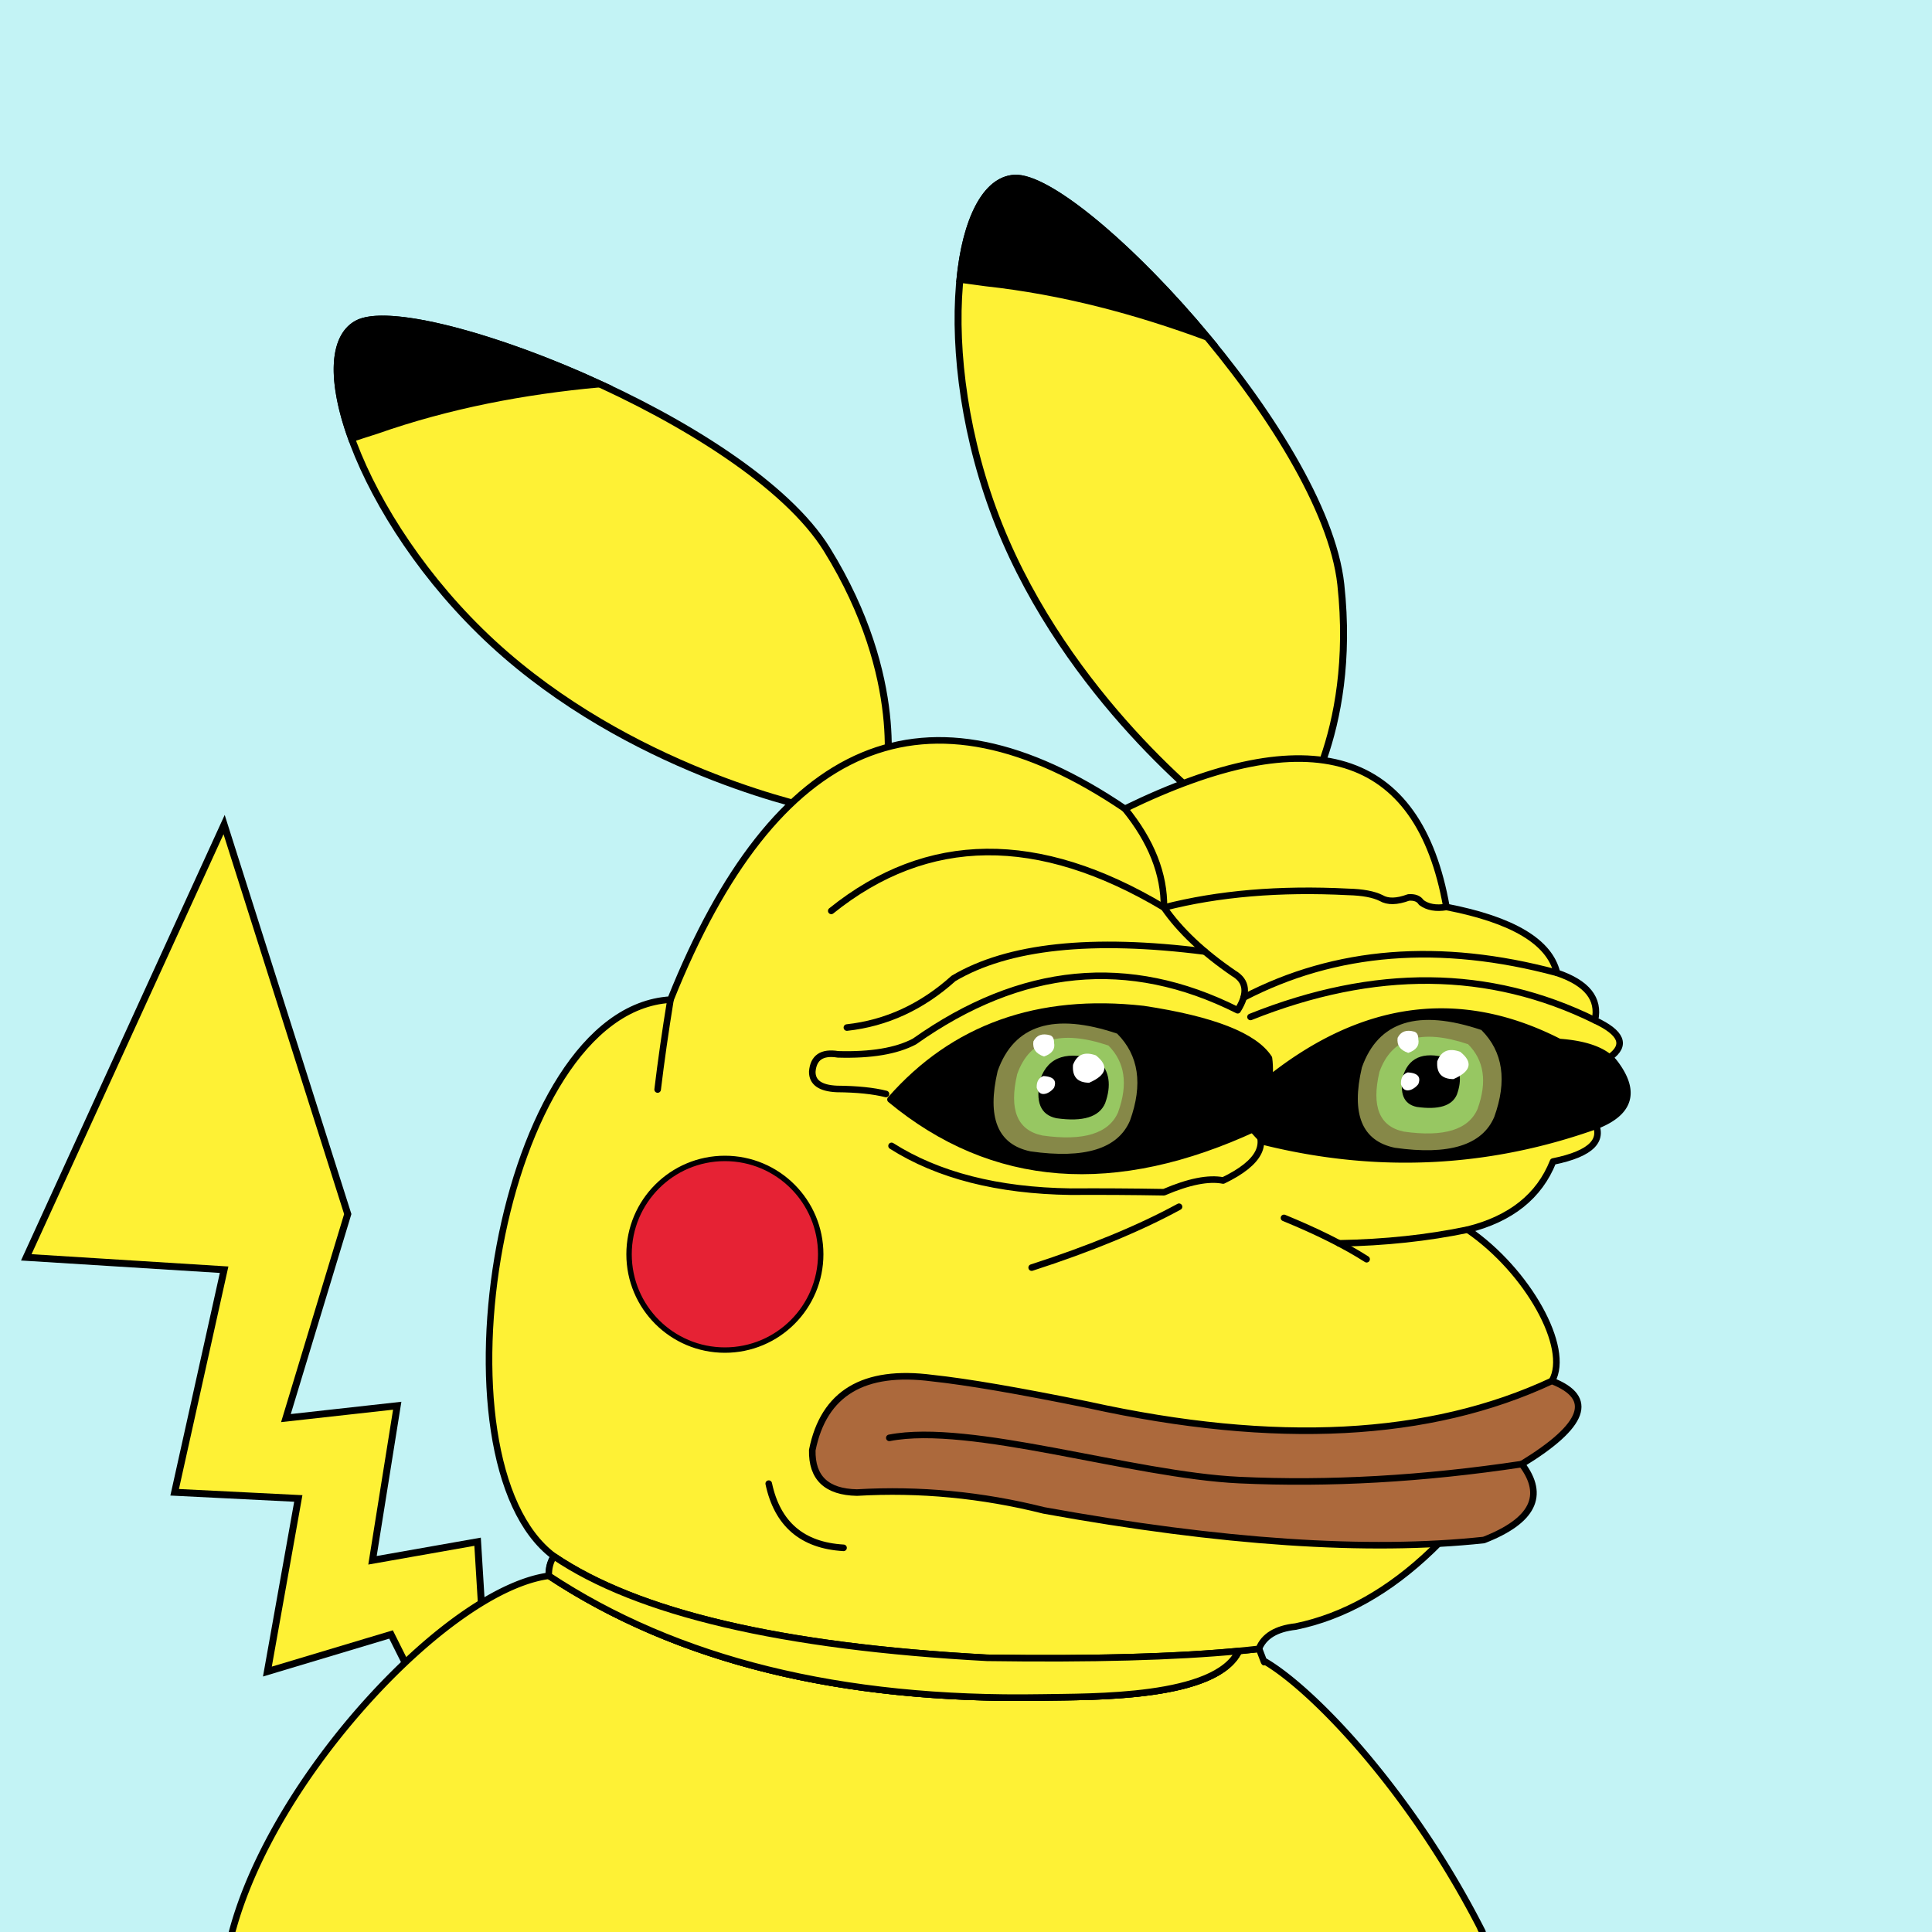
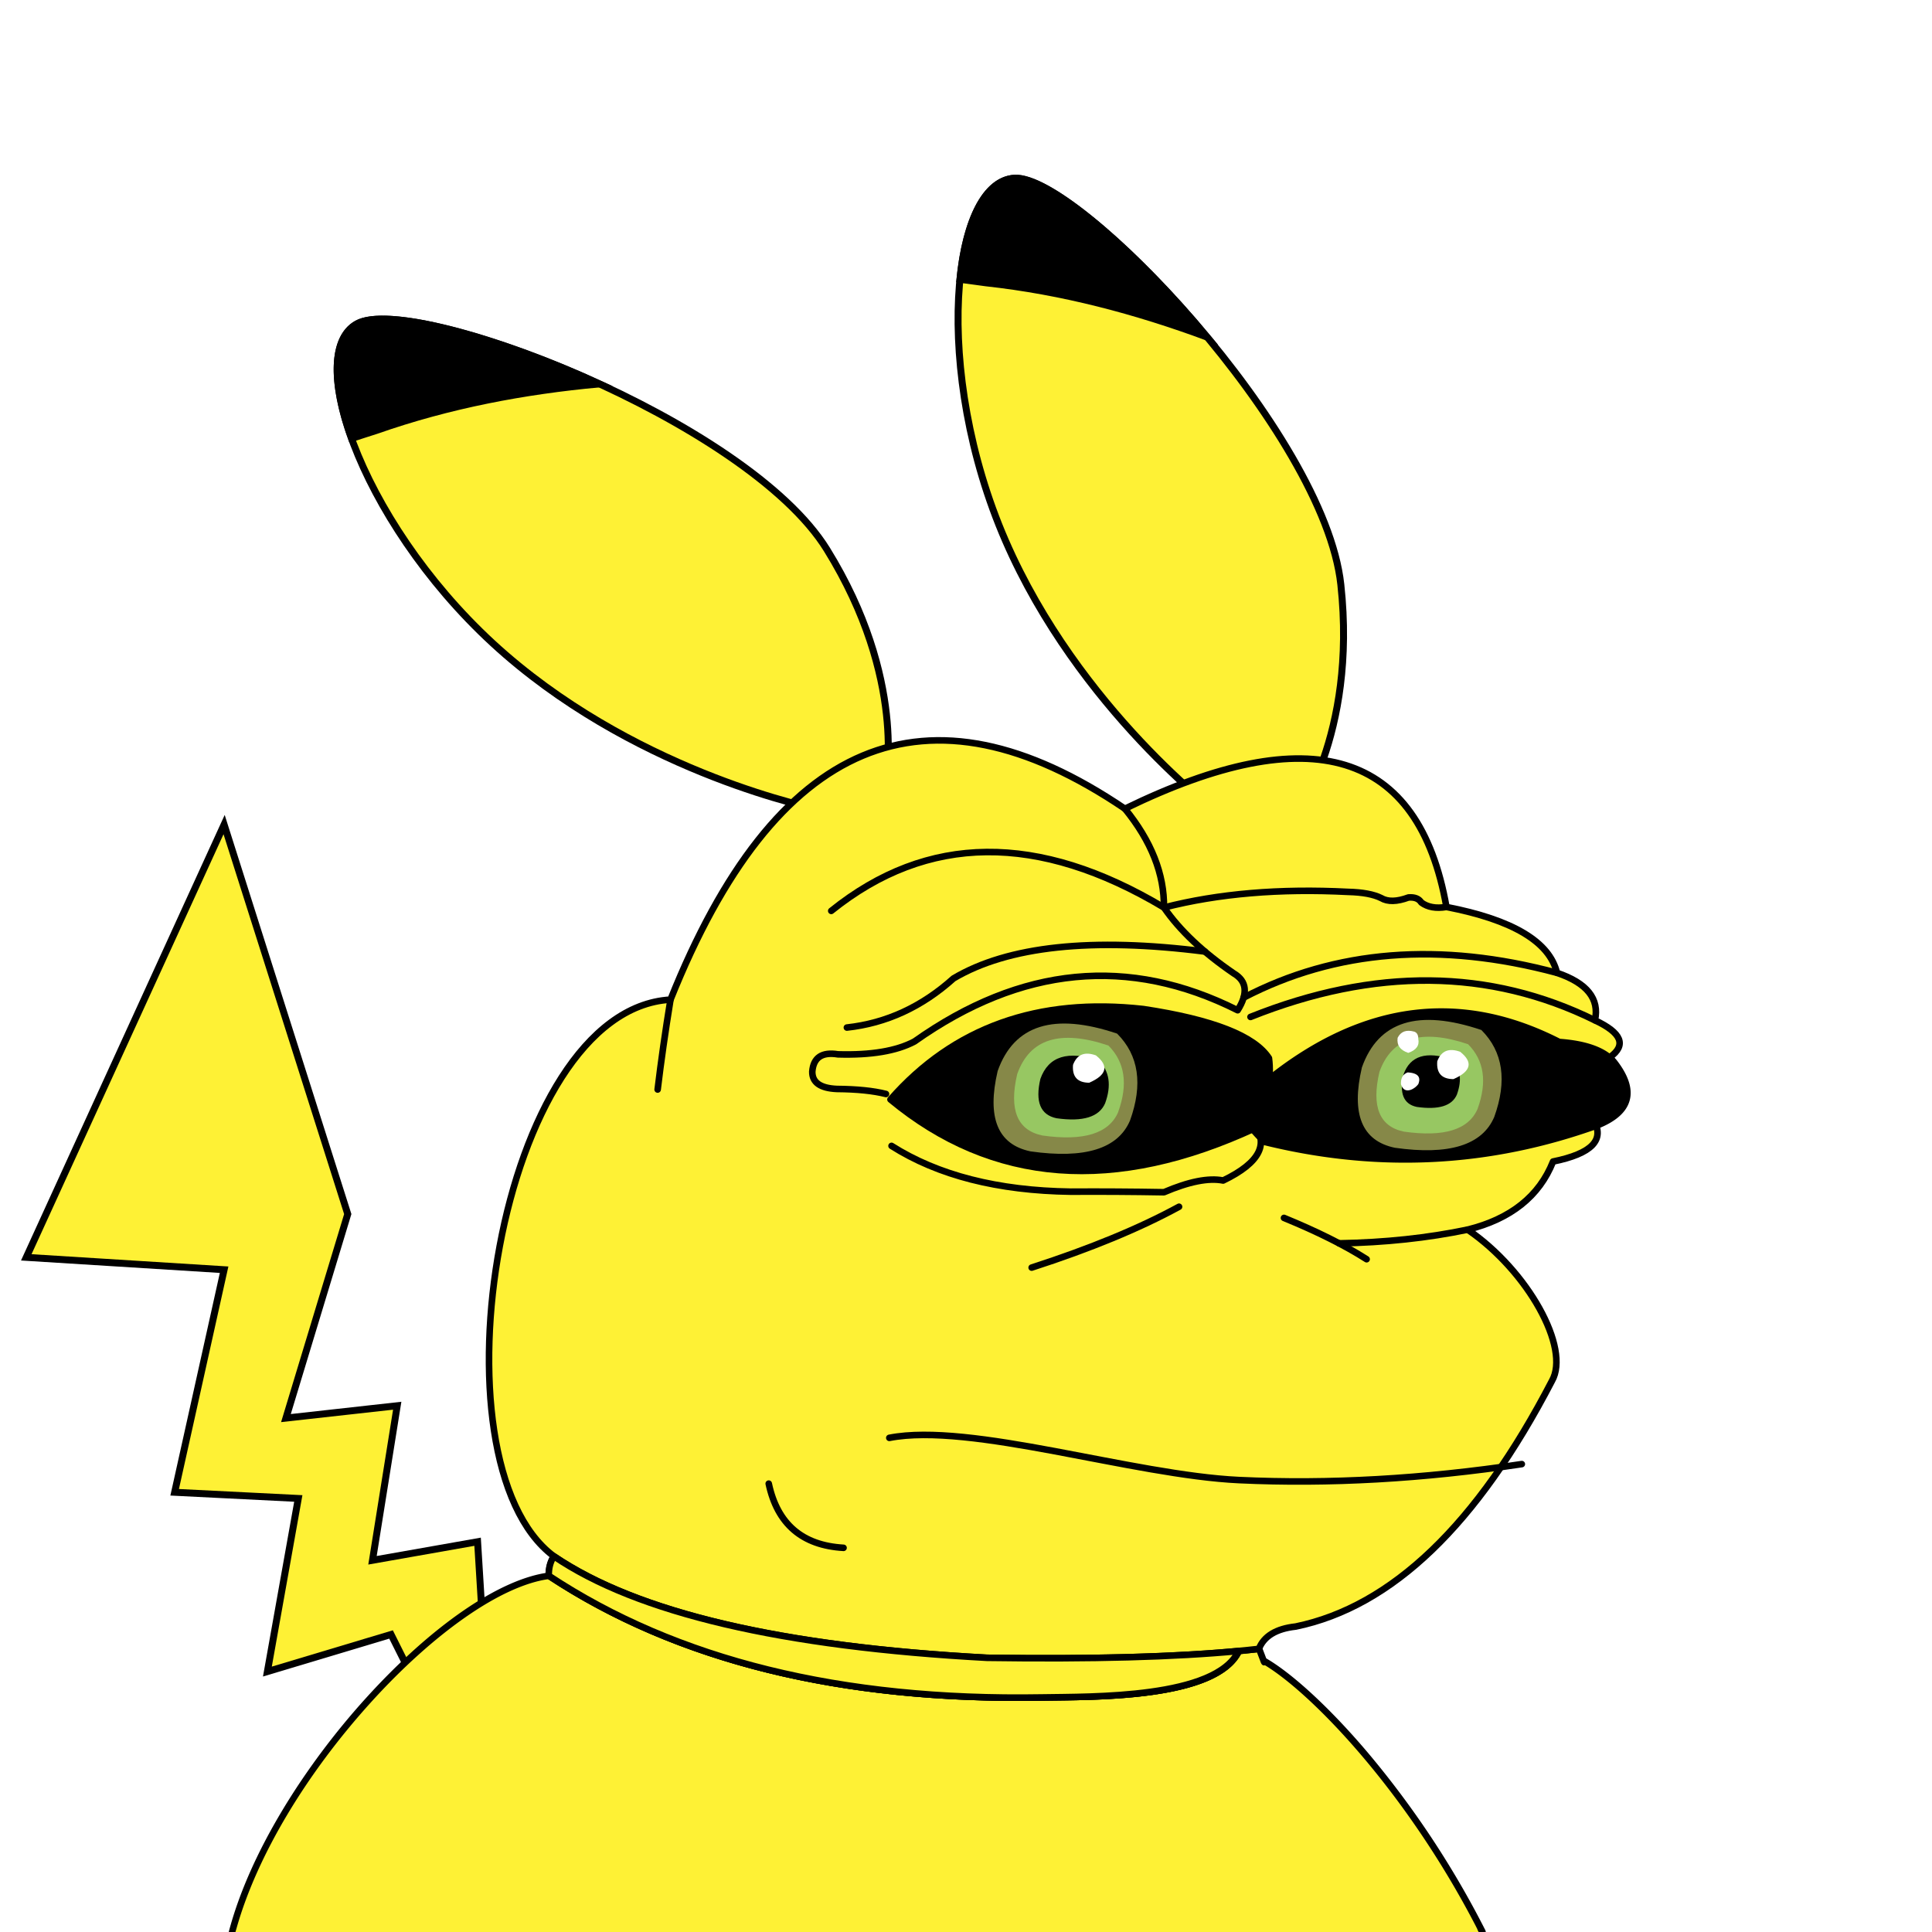
<svg xmlns="http://www.w3.org/2000/svg" viewBox="0 0 2500 2500">
  <g>
-     <path style="fill-rule:evenodd;clip-rule:evenodd;fill:#c3f3f5;" d="M0 0h25e2v25e2H0z" />
-     <path d="M642 2387l-24-392-136 24 32-2e2-144 16 80-264-160-504L34 1627l256 16-64 288 160 8-40 224 160-48 136 272z" style="fill: #fef135;stroke: #000;stroke-width: 9px" />
+     <path d="M642 2387l-24-392-136 24 32-2e2-144 16 80-264-160-504L34 1627l256 16-64 288 160 8-40 224 160-48 136 272" style="fill: #fef135;stroke: #000;stroke-width: 9px" />
    <g>
      <path d="M1146 1011s28-132-76-3e2S534 379 462 419s12 272 192 428 404 2e2 404 2e2z" style="fill: #fef135;stroke: #000;stroke-width: 9px" />
      <path d="M775.68 496.74C638.27 433.6 5e2 397.89 462 419c-32.72 18.18-33.22 76-7.14 148.33 11-3.66 22-6.95 32.14-10.33C581.4 523.87 678.06 505.78 775.68 496.74z" style="stroke: #000;stroke-width: 9px" />
    </g>
    <g>
      <path d="M1674.11 1059.9s82.23-107 60.93-303.42-340.2-530.83-422.41-525.83-106.58 250.54-11.54 469 278.11 354.79 278.11 354.79z" style="fill: #fef135;stroke: #000;stroke-width: 9px" />
      <path d="M1562 436.16c-96.7-116.26-206-208.15-249.4-205.51-37.36 2.27-62.77 54.22-70.46 130.72 11.5 1.45 22.84 3.23 33.45 4.56C1375.06 376.78 1470.06 402.18 1562 436.16z" style="stroke: #000;stroke-width: 9px" />
    </g>
    <g>
      <path d="M1635.11 2148.81l-5.78-15.17-26.19 2.76h0c-29.47 62-189.93 59-254.95 60.11q-389.4 6.67-637.71-157.5c-129.3 16.62-356.12 257.88-410.13 461h1618c-91.14-179.87-218.68-314.41-283.25-351.19" style="fill: #fef135;fill-rule: evenodd" />
      <path d="M1922.19 2498a1201.78 1201.78.0 0 0-152.16-230c-47.65-56.3-96.66-101.78-131.49-122.06l-5.24-13.75a4.26 4.26.0 0 0-4.42-2.71l-26.19 2.76a4.25 4.25.0 0 0-3.45 2.52c-26.34 55-167.67 56.59-235.62 57.37-5.61.06-10.81.12-15.51.2-257.51 4.41-471.26-48.34-635.29-156.8a4.28 4.28.0 0 0-2.89-.67c-63.11 8.11-151.31 68.64-235.91 161.92-41 45.15-78.52 95.54-108.64 145.72-32.8 54.65-56.07 107.3-69.15 156.48a4.25 4.25.0 0 0-.14 1.09h8.57l1.92-6.62h0C333 2401 396 2295.44 480.33 2202.42c39.79-43.87 81.82-81.72 121.55-109.45 40.33-28.16 77.48-45.26 107.59-49.54C792 2097.73 887.35 2138.49 993 2164.6c106.15 26.21 225.66 38.39 355.22 36.16 4.69-.08 9.87-.14 15.46-.2 74.15-.84 211.38-2.4 242.16-60.17l20.63-2.18 4.62 12.11.09.23.63 1.66h.07c.89 1.75 2.34 3.44 5 2.64 61.33 37.31 182.28 163 272.64 337.18h0l.43.9 1.42 2.73.9 2.38 1.13 2h9.17a4.25 4.25.0 0 0-.45-2" />
      <path d="M1603.13 2136.4h0c-29.47 62-189.93 59-254.95 60.11q-389.4 6.67-637.71-157.5a43.17 43.17.0 0 1 6.5-25.28q162 110 560.56 131.47Q1480.07 2148.12 1603.13 2136.4z" style="fill: #fef135;stroke: #000;stroke-linecap: round;stroke-linejoin: round;stroke-width: 8.504px" />
    </g>
    <path style="fill-rule:evenodd;clip-rule:evenodd;fill:#fef135;stroke:#000000;stroke-width:8.504;stroke-linecap:round;stroke-linejoin:round;stroke-miterlimit:2.613;" d="M867.603 1293.527c135.408-338.495 331.41-420.844 588.004-247.048 241.577-117.709 380.271-75.33 416.082 127.137 85.736 16.593 133.412 45.005 143.028 85.238 38.849 13.16 55.222 33.628 49.121 61.401 34.595 16.186 41.096 32.078 19.504 47.676 27.655 37.786 20.431 64.754-21.671 80.905 15.662 25.919-1.675 43.978-52.01 54.177-17.8 44.837-54.641 74.213-110.522 88.128 78.07 53.384 133.361 153.359 109.076 195.761-96.726 186.205-207.247 292.151-331.565 317.84-25.241 2.762-41.134 12.394-47.676 28.895-84.606 9.871-201.87 13.723-351.791 11.557-265.722-14.316-452.573-58.139-560.555-131.47C551.93 1890.923 644.393 1306.53 867.603 1293.527z" />
    <path style="fill-rule:evenodd;clip-rule:evenodd;fill:#fef135;stroke:#000000;stroke-width:8.504;stroke-linecap:round;stroke-linejoin:round;stroke-miterlimit:2.613;" d="M1602.782 2136.4l.003.001c-29.47 61.966-189.929 58.995-254.948 60.108-259.599 4.447-472.17-48.054-637.709-157.502-.339-9.494 1.828-17.921 6.501-25.282 107.982 73.33 294.833 117.153 560.555 131.47C1412.208 2147.146 1520.737 2144.214 1602.782 2136.4z" />
    <path style="fill-rule:evenodd;clip-rule:evenodd;fill:none;stroke:#000000;stroke-width:8.504;stroke-linecap:round;stroke-linejoin:round;stroke-miterlimit:2.613;" d="M867.603 1293.527c-6.666 40.876-12.204 79.643-16.615 116.301" />
    <path style="fill-rule:evenodd;clip-rule:evenodd;fill:none;stroke:#000000;stroke-width:8.504;stroke-linecap:round;stroke-linejoin:round;stroke-miterlimit:2.613;" d="M1525.676 1561.525c-51.268 27.946-114.836 54.192-190.704 78.737" />
    <path style="fill-rule:evenodd;clip-rule:evenodd;fill:none;stroke:#000000;stroke-width:8.504;stroke-linecap:round;stroke-linejoin:round;stroke-miterlimit:2.613;" d="M1661.48 1575.972c43.172 17.706 78.809 35.524 106.91 53.455" />
    <path style="fill-rule:evenodd;clip-rule:evenodd;fill:none;stroke:#000000;stroke-width:8.504;stroke-linecap:round;stroke-linejoin:round;stroke-miterlimit:2.613;" d="M1899.139 1591.141c-51.724 10.804-107.176 16.714-166.355 17.731" />
    <path style="fill-rule:evenodd;clip-rule:evenodd;fill:none;stroke:#000000;stroke-width:8.504;stroke-linecap:round;stroke-linejoin:round;stroke-miterlimit:2.613;" d="M1153.659 1482.787c60.118 38.148 137.411 57.893 231.879 59.234 39.01-.234 79.221.007 120.635.722 32.19-13.808 57.713-18.865 76.571-15.17 48.169-23.217 60.691-48.499 37.562-75.848" />
    <path style="fill-rule:evenodd;clip-rule:evenodd;fill:none;stroke:#000000;stroke-width:8.504;stroke-linecap:round;stroke-linejoin:round;stroke-miterlimit:2.613;" d="M1455.607 1046.479c34.191 41.927 51.047 84.546 50.566 127.858-162.616-97.202-306.126-95.756-430.529 4.334" />
    <path style="fill-rule:evenodd;clip-rule:evenodd;fill:none;stroke:#000000;stroke-width:8.504;stroke-linecap:round;stroke-linejoin:round;stroke-miterlimit:2.613;" d="M1871.688 1173.615c-13.481 2.256-24.317.329-32.506-5.78-3.124-4.977-8.661-7.145-16.614-6.501-15.036 5.566-26.834 5.807-35.396.723-9.792-4.853-23.998-7.501-42.619-7.946-88.686-4.572-168.146 2.17-238.38 20.226 20.481 29.685 50.58 58.098 90.295 85.239 17.034 9.995 18.72 25.887 5.057 47.676-140.781-70.757-280.197-57.274-418.249 40.452-23.248 12.323-56.235 17.861-98.964 16.615-20.681-3.351-31.758 4.112-33.229 22.393-.159 13.995 10.436 21.459 31.784 22.394 26.147.214 47.337 2.38 63.568 6.501" />
    <path style="fill-rule:evenodd;clip-rule:evenodd;fill:none;stroke:#000000;stroke-width:8.504;stroke-linecap:round;stroke-linejoin:round;stroke-miterlimit:2.613;" d="M1559.124 1231.308c-146.388-18.638-254.816-7.048-325.282 34.77-40.94 36.795-86.93 57.984-137.972 63.568" />
    <path style="fill-rule:evenodd;clip-rule:evenodd;fill:none;stroke:#000000;stroke-width:8.504;stroke-linecap:round;stroke-linejoin:round;stroke-miterlimit:2.613;" d="M1609.225 1290.928c119.034-61.942 254.197-72.633 405.492-32.075" />
    <path style="fill-rule:evenodd;clip-rule:evenodd;fill:none;stroke:#000000;stroke-width:8.504;stroke-linecap:round;stroke-linejoin:round;stroke-miterlimit:2.613;" d="M1618.139 1315.921c160.721-64.233 309.287-62.788 445.699 4.334" />
    <path d="M1626.14 1458.85q-275.18 128.46-473.87-36.12 122.86-139.85 327.23-117Q1614 1326.06 1642 1369.28q5.05 37.71-15.89 89.57" style="fill-rule: evenodd" />
    <path d="M1626.14 1458.85q-275.18 128.46-473.87-36.12 122.86-139.85 327.23-117Q1614 1326.06 1642 1369.28 1647.08 1407 1626.14 1458.85z" style="fill: none;stroke: #000;stroke-linecap: round;stroke-linejoin: round;stroke-width: 8.504px" />
    <path d="M1636.5 1477.64a208.84 208.84.0 0 1-15.57-16.4c1.73-.79 3.46-1.58 5.2-2.39q13.87-34.35 16.34-62.49h0q183.51-146 375.18-48 53 3.82 71.51 26.73Q2131.1 1430 2067.5 1456q-210.7 75.92-431 21.68" style="fill-rule: evenodd" />
    <path d="M1636.5 1477.64a208.84 208.84.0 0 1-15.57-16.4c1.73-.79 3.46-1.58 5.2-2.39q13.87-34.35 16.34-62.49h0q183.51-146 375.18-48 53 3.82 71.51 26.73Q2131.1 1430 2067.5 1456 1856.8 1531.88 1636.5 1477.64z" style="fill: none;stroke: #000;stroke-linecap: round;stroke-linejoin: round;stroke-width: 8.504px" />
    <path d="M1462.16 1450.18q25.47-70.52-16.61-112.69-122.74-41.35-154.59 48.4-21.22 90.72 42.62 104 105.09 14.91 128.58-39.73" style="fill: #868848;fill-rule: evenodd" />
    <path d="M1446.93 1438.89q19.45-53.85-12.68-86-93.72-31.57-118 37-16.2 69.27 32.54 79.43 80.24 11.39 98.18-30.34" style="fill: #97c762;fill-rule: evenodd" />
    <path d="M1430.06 1427.55q12.47-34.52-8.13-55.16-60.08-20.24-75.67 23.69-10.39 44.41 20.86 50.92 51.44 7.3 62.94-19.45" style="fill-rule: evenodd" />
-     <path d="M1363.92 1349.05q.12-7.48-5.06-9.39-15.54-4.39-21.67 7.95-1.94 14.23 13.73 19.5 15.64-5.41 13-18.06" style="fill: #fff;fill-rule: evenodd" />
-     <path d="M1354.53 1414.79a22.53 22.53.0 0 0 9.39-7.22q5.71-14.09-13.73-15.17-9.18 3.38-8.67 15.17 3.27 10.65 13 7.22" style="fill: #fff;fill-rule: evenodd" />
    <path d="M1409.43 1401.06q34.29-15.07 8.67-35.4-22-7.92-29.62 12.28-1.89 23 20.95 23.11" style="fill: #fff;fill-rule: evenodd" />
    <path d="M1933.5 1445.5q25.47-70.52-16.61-112.69-122.74-41.35-154.59 48.4-21.22 90.72 42.62 104 105.09 14.91 128.58-39.73" style="fill: #868848;fill-rule: evenodd" />
    <path d="M1912 1434.82q18.9-52.33-12.33-83.62-91.08-30.68-114.71 35.92-15.75 67.32 31.63 77.19 78 11.07 95.42-29.48" style="fill: #97c762;fill-rule: evenodd" />
    <path d="M1885.23 1416.31q10.28-28.46-6.71-45.48-49.53-16.69-62.38 19.53-8.56 36.61 17.2 42 42.41 6 51.89-16" style="fill-rule: evenodd" />
    <path d="M1835.25 1344.37q.12-7.48-5.06-9.39-15.54-4.39-21.67 7.95-1.94 14.23 13.73 19.5 15.64-5.41 13-18.06" style="fill: #fff;fill-rule: evenodd" />
    <path d="M1825.86 1410.1a22.52 22.52.0 0 0 9.39-7.22q5.71-14.09-13.72-15.17-9.18 3.38-8.67 15.17 3.27 10.65 13 7.22" style="fill: #fff;fill-rule: evenodd" />
    <path d="M1880.76 1396.38q34.3-15.07 8.67-35.4-22-7.92-29.62 12.28-1.89 23 20.95 23.11" style="fill: #fff;fill-rule: evenodd" />
-     <path style="fill-rule:evenodd;clip-rule:evenodd;fill:#AC693C;stroke:#000000;stroke-width:8.504;stroke-linecap:round;stroke-linejoin:round;stroke-miterlimit:2.613;" d="M1408.653 1817.963c-89.816-18.32-157.236-29.878-202.262-34.673-88.842-11.63-140.612 19.432-155.308 93.185-.759 35.818 18.504 54.118 57.789 54.9 81.009-4.737 161.673 2.968 241.992 23.115 229.51 41.612 419.25 54.374 569.222 38.286 63.522-24.771 79.896-57.518 49.12-98.242 81.821-49.944 94.824-85.821 39.008-107.632C1850.094 1860.848 1650.24 1871.201 1408.653 1817.963z" />
    <path style="fill-rule:evenodd;clip-rule:evenodd;fill:none;stroke:#000000;stroke-width:8.504;stroke-linecap:round;stroke-linejoin:round;stroke-miterlimit:2.613;" d="M1969.207 1894.534c-127.733 19.224-249.637 26.119-365.711 20.687-138.029-6.46-347.82-75.145-452.727-54.638" />
    <path style="fill-rule:evenodd;clip-rule:evenodd;fill:none;stroke:#000000;stroke-width:8.504;stroke-linecap:round;stroke-linejoin:round;stroke-miterlimit:2.613;" d="M994.739 1919.817c11.104 52.276 43.37 79.967 96.796 83.072" />
-     <circle cx="938" cy="1623" r="124" style="fill: #e62234;stroke: #000;stroke-width: 7px" />
  </g>
</svg>